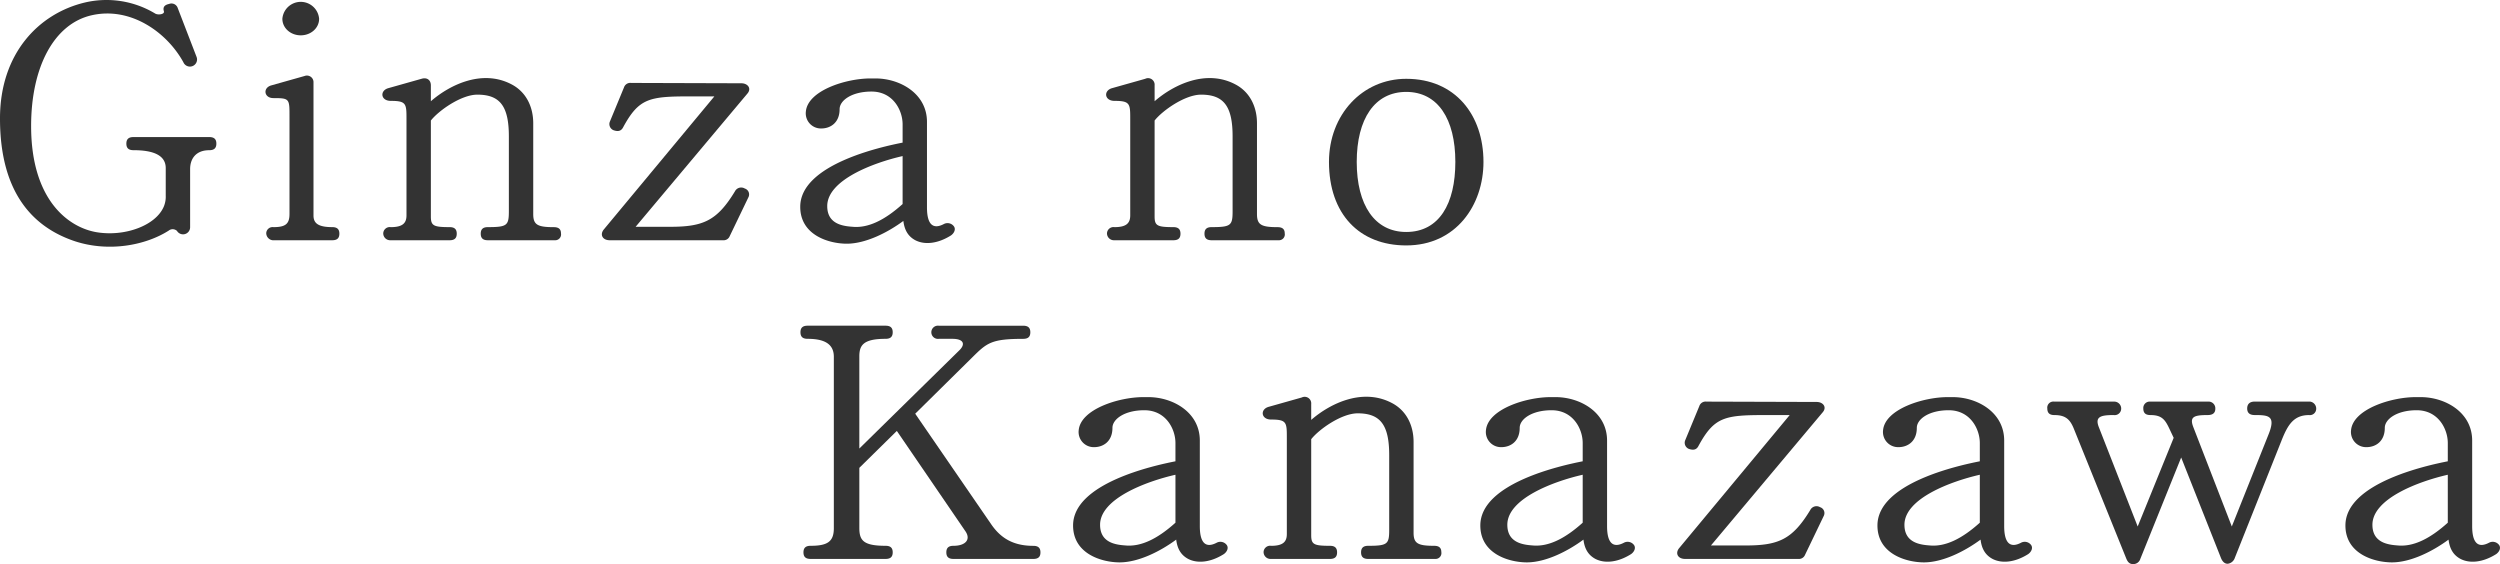
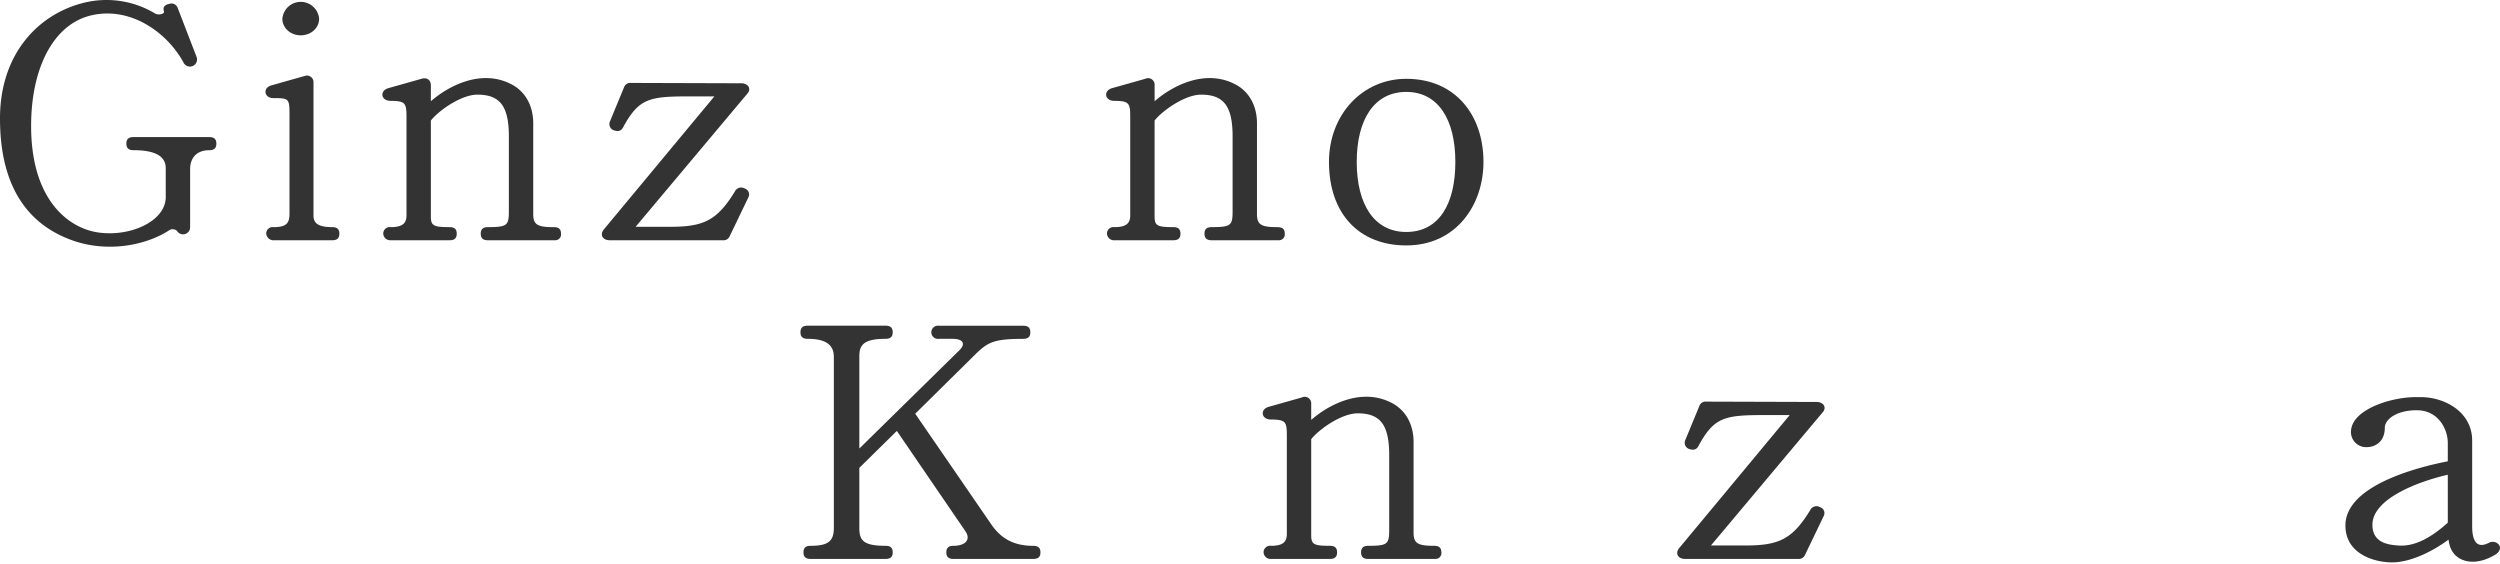
<svg xmlns="http://www.w3.org/2000/svg" width="800" height="180.514">
  <g data-name="グループ 23337">
    <g data-name="グループ 22962">
      <g data-name="グループ 22961" fill="#333">
        <path data-name="パス 48381" d="M66.957 48.066c-4.2 0-6.119 2.65-6.119 6.072v18.657a2.264 2.264 0 01-4.2 1.1 2.026 2.026 0 00-2.639-.11c-7.44 4.747-19.2 6.955-30 3.422-12.6-4.2-24-14.572-24-39.3 0-20.754 12.359-33.56 27.119-37.093a30.162 30.162 0 0122.559 3.533c.96.551 3.12.22 2.76-.773-.36-1.215.12-1.987 1.68-2.318a2.107 2.107 0 012.76 1.324l6 15.567a2.278 2.278 0 01-4.2 1.766c-5.279-9.6-16.919-17.885-29.4-15.015-12 2.761-19.319 16.56-19.319 35.438 0 23.847 12.119 32.567 21.119 34s18.839-2.208 21.359-8.28a8.153 8.153 0 00.6-3.422v-8.832c0-3.864-3.48-5.741-10.32-5.741-1.56 0-2.28-.663-2.28-2.1s.72-2.1 2.28-2.1h24.239c1.56 0 2.28.662 2.28 2.1s-.718 2.105-2.278 2.105z" />
        <path data-name="パス 48382" d="M106.317 76.88H87.238a2.31 2.31 0 01-2.04-2.318 2.027 2.027 0 012.28-1.877c3.84 0 5.16-.994 5.16-4.2V37.574c0-5.961.12-6.181-5.16-6.181-3 0-3.48-3.313-.6-4.085l10.56-2.981a2.109 2.109 0 012.88 2.1v42.5c0 2.318 1.2 3.753 6 3.753 1.56 0 2.28.662 2.28 2.1s-.721 2.1-2.281 2.1zM96.238 11.304c-3.24 0-5.88-2.319-5.88-5.3a5.9 5.9 0 0111.759 0c0 2.981-2.639 5.3-5.879 5.3z" />
        <path data-name="パス 48383" d="M177.595 76.88h-21.479c-1.56 0-2.279-.662-2.279-2.1s.719-2.1 2.279-2.1c6.24 0 6.72-.552 6.72-5.189V43.645c0-9.714-2.88-13.358-10.079-13.358-5.161 0-12.36 5.078-14.88 8.28v30.691c0 2.98.84 3.422 6 3.422 1.56 0 2.28.662 2.28 2.1s-.72 2.1-2.28 2.1h-18.959a2.21 2.21 0 01-2.281-2.208 2.086 2.086 0 012.4-1.987c3.72 0 5.039-1.214 5.039-3.753v-30.36c0-5.3.12-6.293-5.039-6.293-3.24 0-3.6-3.311-.72-4.085l10.559-2.98c1.8-.552 3 .441 3 2.1v5.078c6.24-5.409 16.559-10.267 25.8-5.409 4.68 2.428 6.959 7.175 6.959 12.474v29.034c0 3.423 1.321 4.2 6.6 4.2 1.56 0 2.279.662 2.279 1.987a1.868 1.868 0 01-1.919 2.202z" />
        <path data-name="パス 48384" d="M233.514 75.555a2.1 2.1 0 01-2.16 1.325h-36.238c-2.28 0-3.24-1.767-1.92-3.422l35.4-42.614h-7.8c-12.959 0-16.32.553-21.359 9.826-.6 1.214-1.56 1.545-3.12.993a2.119 2.119 0 01-1.2-2.649l4.56-11.04a2.117 2.117 0 012.28-1.435l35.278.11c2.04 0 3.36 1.656 1.92 3.312l-35.758 42.613h11.039c10.56 0 15-1.877 20.759-11.371a2.231 2.231 0 013.12-.883 1.98 1.98 0 011.2 2.76z" />
-         <path data-name="パス 48385" d="M304.314 75.334c-4.2 2.649-8.4 3.092-11.4 1.546-2.28-1.215-3.48-3.2-3.84-6.183-4.919 3.644-12 7.286-18.119 7.286-5.4 0-14.879-2.539-14.879-11.812 0-13.578 26.039-19.209 32.759-20.533v-5.852c0-4.416-3-10.487-9.96-10.487-6.36 0-10.2 2.87-10.2 5.63 0 4.3-2.88 6.182-5.88 6.182a4.848 4.848 0 01-4.92-5.409c.6-6.734 12.839-10.6 20.639-10.6h1.68c7.68 0 16.439 4.747 16.439 13.91v27.379c0 5.63 2.04 7.065 5.4 5.3a2.531 2.531 0 013.24.773c.601.881.121 2.098-.959 2.87zm-15.479-25.389c-9.24 2.1-24.119 7.618-24.119 16.007 0 5.852 5.159 6.4 8.159 6.624 4.92.442 10.2-2.1 15.96-7.286z" />
        <path data-name="パス 48386" d="M409.192 76.88h-21.479c-1.56 0-2.28-.662-2.28-2.1s.72-2.1 2.28-2.1c6.24 0 6.72-.552 6.72-5.189V43.645c0-9.714-2.88-13.358-10.08-13.358-5.16 0-12.359 5.078-14.879 8.28v30.691c0 2.98.84 3.422 6 3.422 1.56 0 2.281.662 2.281 2.1s-.721 2.1-2.281 2.1h-18.959a2.21 2.21 0 01-2.28-2.208 2.085 2.085 0 012.4-1.987c3.72 0 5.04-1.214 5.04-3.753v-30.36c0-5.3.12-6.293-5.04-6.293-3.24 0-3.6-3.311-.72-4.085l10.56-2.98a2.1 2.1 0 013 2.1v5.078c6.24-5.409 16.559-10.267 25.8-5.409 4.679 2.428 6.959 7.175 6.959 12.474v29.034c0 3.423 1.32 4.2 6.6 4.2 1.56 0 2.28.662 2.28 1.987a1.869 1.869 0 01-1.922 2.202z" />
        <path data-name="パス 48387" d="M449.992 78.536c-15 0-24.72-10.047-24.72-26.717 0-15.124 10.68-26.6 24.72-26.6 15.719 0 24.719 11.592 24.719 26.6 0 13.8-8.76 26.717-24.719 26.717zm0-49.127c-10.08 0-15.84 8.612-15.84 22.41s5.76 22.412 15.84 22.412c10.559 0 15.719-9.053 15.719-22.412 0-13.798-5.64-22.41-15.719-22.41z" />
      </g>
    </g>
    <g data-name="グループ 22963" fill="#333">
      <path data-name="パス 48388" d="M330.665 178.858h-25.559c-1.56 0-2.28-.663-2.28-2.1s.72-2.1 2.28-2.1c3.84 0 5.64-1.986 3.84-4.636l-21.959-32.126-12 11.813v19.209c0 3.975 1.2 5.74 8.4 5.74 1.56 0 2.28.663 2.28 2.1s-.72 2.1-2.28 2.1h-24c-1.56 0-2.28-.663-2.28-2.1s.72-2.1 2.28-2.1c5.4 0 7.44-1.324 7.44-5.63v-54.863c0-4.085-3-5.741-8.4-5.741-1.56 0-2.28-.662-2.28-2.1s.72-2.1 2.28-2.1h24.959c1.56 0 2.28.662 2.28 2.1s-.72 2.1-2.28 2.1c-7.2 0-8.4 2.1-8.4 5.631v29.475l32.039-31.463c1.92-1.876 1.44-3.643-2.28-3.643h-4.32a2.116 2.116 0 110-4.194h27c1.56 0 2.28.662 2.28 2.1s-.72 2.1-2.28 2.1c-10.319 0-11.639 1.325-16.439 6.072l-18.119 17.885 24.358 35.437c3.121 4.526 7.2 6.844 13.44 6.844 1.56 0 2.28.663 2.28 2.1s-.72 2.09-2.28 2.09z" />
-       <path data-name="パス 48389" d="M391.624 177.313c-4.2 2.649-8.4 3.09-11.4 1.545-2.28-1.214-3.48-3.2-3.84-6.182-4.92 3.642-12 7.286-18.119 7.286-5.4 0-14.879-2.539-14.879-11.813 0-13.579 26.038-19.208 32.758-20.534v-5.85c0-4.416-3-10.489-9.96-10.489-6.359 0-10.2 2.871-10.2 5.63 0 4.306-2.88 6.183-5.88 6.183a4.849 4.849 0 01-4.92-5.409c.6-6.735 12.84-10.6 20.64-10.6h1.679c7.68 0 16.44 4.747 16.44 13.91v27.379c0 5.63 2.04 7.066 5.4 5.3a2.53 2.53 0 013.239.772c.602.884.122 2.098-.958 2.872zm-15.479-25.392c-9.239 2.1-24.119 7.617-24.119 16.008 0 5.85 5.16 6.4 8.16 6.623 4.92.442 10.2-2.1 15.959-7.286z" />
      <path data-name="パス 48390" d="M459.303 178.858h-21.478c-1.561 0-2.281-.663-2.281-2.1s.72-2.1 2.281-2.1c6.239 0 6.719-.552 6.719-5.188v-23.846c0-9.715-2.88-13.358-10.08-13.358-5.16 0-12.359 5.079-14.879 8.28v30.69c0 2.981.84 3.422 6 3.422 1.561 0 2.281.663 2.281 2.1s-.72 2.1-2.281 2.1h-18.959a2.21 2.21 0 01-2.28-2.209 2.085 2.085 0 012.4-1.987c3.72 0 5.04-1.214 5.04-3.753v-30.364c0-5.3.12-6.293-5.04-6.293-3.24 0-3.6-3.312-.72-4.084l10.56-2.982a2.1 2.1 0 013 2.1v5.078c6.24-5.409 16.559-10.266 25.8-5.409 4.68 2.429 6.959 7.176 6.959 12.475v29.035c0 3.422 1.32 4.194 6.6 4.194 1.559 0 2.279.663 2.279 1.987a1.869 1.869 0 01-1.921 2.212z" />
-       <path data-name="パス 48391" d="M521.942 177.313c-4.2 2.649-8.4 3.09-11.4 1.545-2.28-1.214-3.479-3.2-3.839-6.182-4.92 3.642-12 7.286-18.12 7.286-5.4 0-14.879-2.539-14.879-11.813 0-13.579 26.039-19.208 32.758-20.534v-5.85c0-4.416-3-10.489-9.959-10.489-6.36 0-10.2 2.871-10.2 5.63 0 4.306-2.88 6.183-5.879 6.183a4.849 4.849 0 01-4.92-5.409c.6-6.735 12.839-10.6 20.639-10.6h1.68c7.679 0 16.439 4.747 16.439 13.91v27.379c0 5.63 2.04 7.066 5.4 5.3a2.532 2.532 0 013.241.772c.598.884.119 2.098-.961 2.872zm-15.48-25.392c-9.239 2.1-24.118 7.617-24.118 16.008 0 5.85 5.159 6.4 8.159 6.623 4.92.442 10.2-2.1 15.959-7.286z" />
      <path data-name="パス 48392" d="M577.62 177.533a2.1 2.1 0 01-2.16 1.325h-36.238c-2.28 0-3.24-1.766-1.92-3.422l35.4-42.614h-7.8c-12.96 0-16.32.552-21.36 9.826-.6 1.213-1.559 1.545-3.12.993a2.119 2.119 0 01-1.2-2.65l4.56-11.04a2.114 2.114 0 012.279-1.434l35.279.11c2.04 0 3.36 1.656 1.92 3.312l-35.759 42.613h11.039c10.56 0 15-1.876 20.76-11.37a2.229 2.229 0 013.119-.884 1.98 1.98 0 011.2 2.76z" />
-       <path data-name="パス 48393" d="M649.02 177.313c-4.2 2.649-8.4 3.09-11.4 1.545-2.28-1.214-3.479-3.2-3.839-6.182-4.92 3.642-12 7.286-18.12 7.286-5.4 0-14.879-2.539-14.879-11.813 0-13.579 26.039-19.208 32.758-20.534v-5.85c0-4.416-3-10.489-9.959-10.489-6.36 0-10.2 2.871-10.2 5.63 0 4.306-2.88 6.183-5.88 6.183a4.849 4.849 0 01-4.92-5.409c.6-6.735 12.84-10.6 20.64-10.6h1.68c7.679 0 16.439 4.747 16.439 13.91v27.379c0 5.63 2.04 7.066 5.4 5.3a2.531 2.531 0 013.24.772c.594.884.12 2.098-.96 2.872zm-15.48-25.392c-9.239 2.1-24.119 7.617-24.119 16.008 0 5.85 5.16 6.4 8.16 6.623 4.92.442 10.2-2.1 15.959-7.286z" />
-       <path data-name="パス 48394" d="M738.897 132.822c-4.8 0-6.72 2.981-8.64 7.728l-15.12 37.976a2.738 2.738 0 01-2.279 1.877c-.96 0-1.681-.662-2.16-1.877l-12.72-32.126-13.079 32.458a2.356 2.356 0 01-2.28 1.656c-1.081 0-1.68-.552-2.161-1.656l-16.678-41.289c-1.2-3.091-2.521-4.747-6.361-4.747-1.559 0-2.279-.663-2.279-2.1a1.945 1.945 0 012.16-2.208h19.2a2.227 2.227 0 012.28 2.318 2.085 2.085 0 01-2.4 1.987c-4.2 0-6 .552-4.8 3.753l12.48 31.906 11.519-28.373-1.2-2.539c-1.439-3.091-2.4-4.747-6.24-4.747-1.56 0-2.279-.663-2.279-2.1a2.044 2.044 0 012.16-2.208h18.6a2.159 2.159 0 012.28 2.318c0 1.324-.84 1.987-2.4 1.987-4.439 0-5.878.552-4.679 3.753l12.359 31.906 11.76-29.477c2.4-5.961 0-6.182-4.44-6.182-1.56 0-2.4-.663-2.4-2.1s.84-2.208 2.4-2.208h17.639a2.249 2.249 0 012.04 2.428 2.027 2.027 0 01-2.282 1.886z" />
      <path data-name="パス 48395" d="M798.774 177.313c-4.2 2.649-8.4 3.09-11.4 1.545-2.28-1.214-3.479-3.2-3.84-6.182-4.919 3.642-12 7.286-18.119 7.286-5.4 0-14.88-2.539-14.88-11.813 0-13.579 26.04-19.208 32.759-20.534v-5.85c0-4.416-3-10.489-9.959-10.489-6.36 0-10.2 2.871-10.2 5.63 0 4.306-2.88 6.183-5.88 6.183a4.848 4.848 0 01-4.919-5.409c.6-6.735 12.839-10.6 20.639-10.6h1.68c7.679 0 16.439 4.747 16.439 13.91v27.379c0 5.63 2.04 7.066 5.4 5.3a2.531 2.531 0 013.24.772c.603.884.123 2.098-.96 2.872zm-15.48-25.392c-9.239 2.1-24.119 7.617-24.119 16.008 0 5.85 5.16 6.4 8.16 6.623 4.92.442 10.2-2.1 15.959-7.286z" />
    </g>
  </g>
</svg>